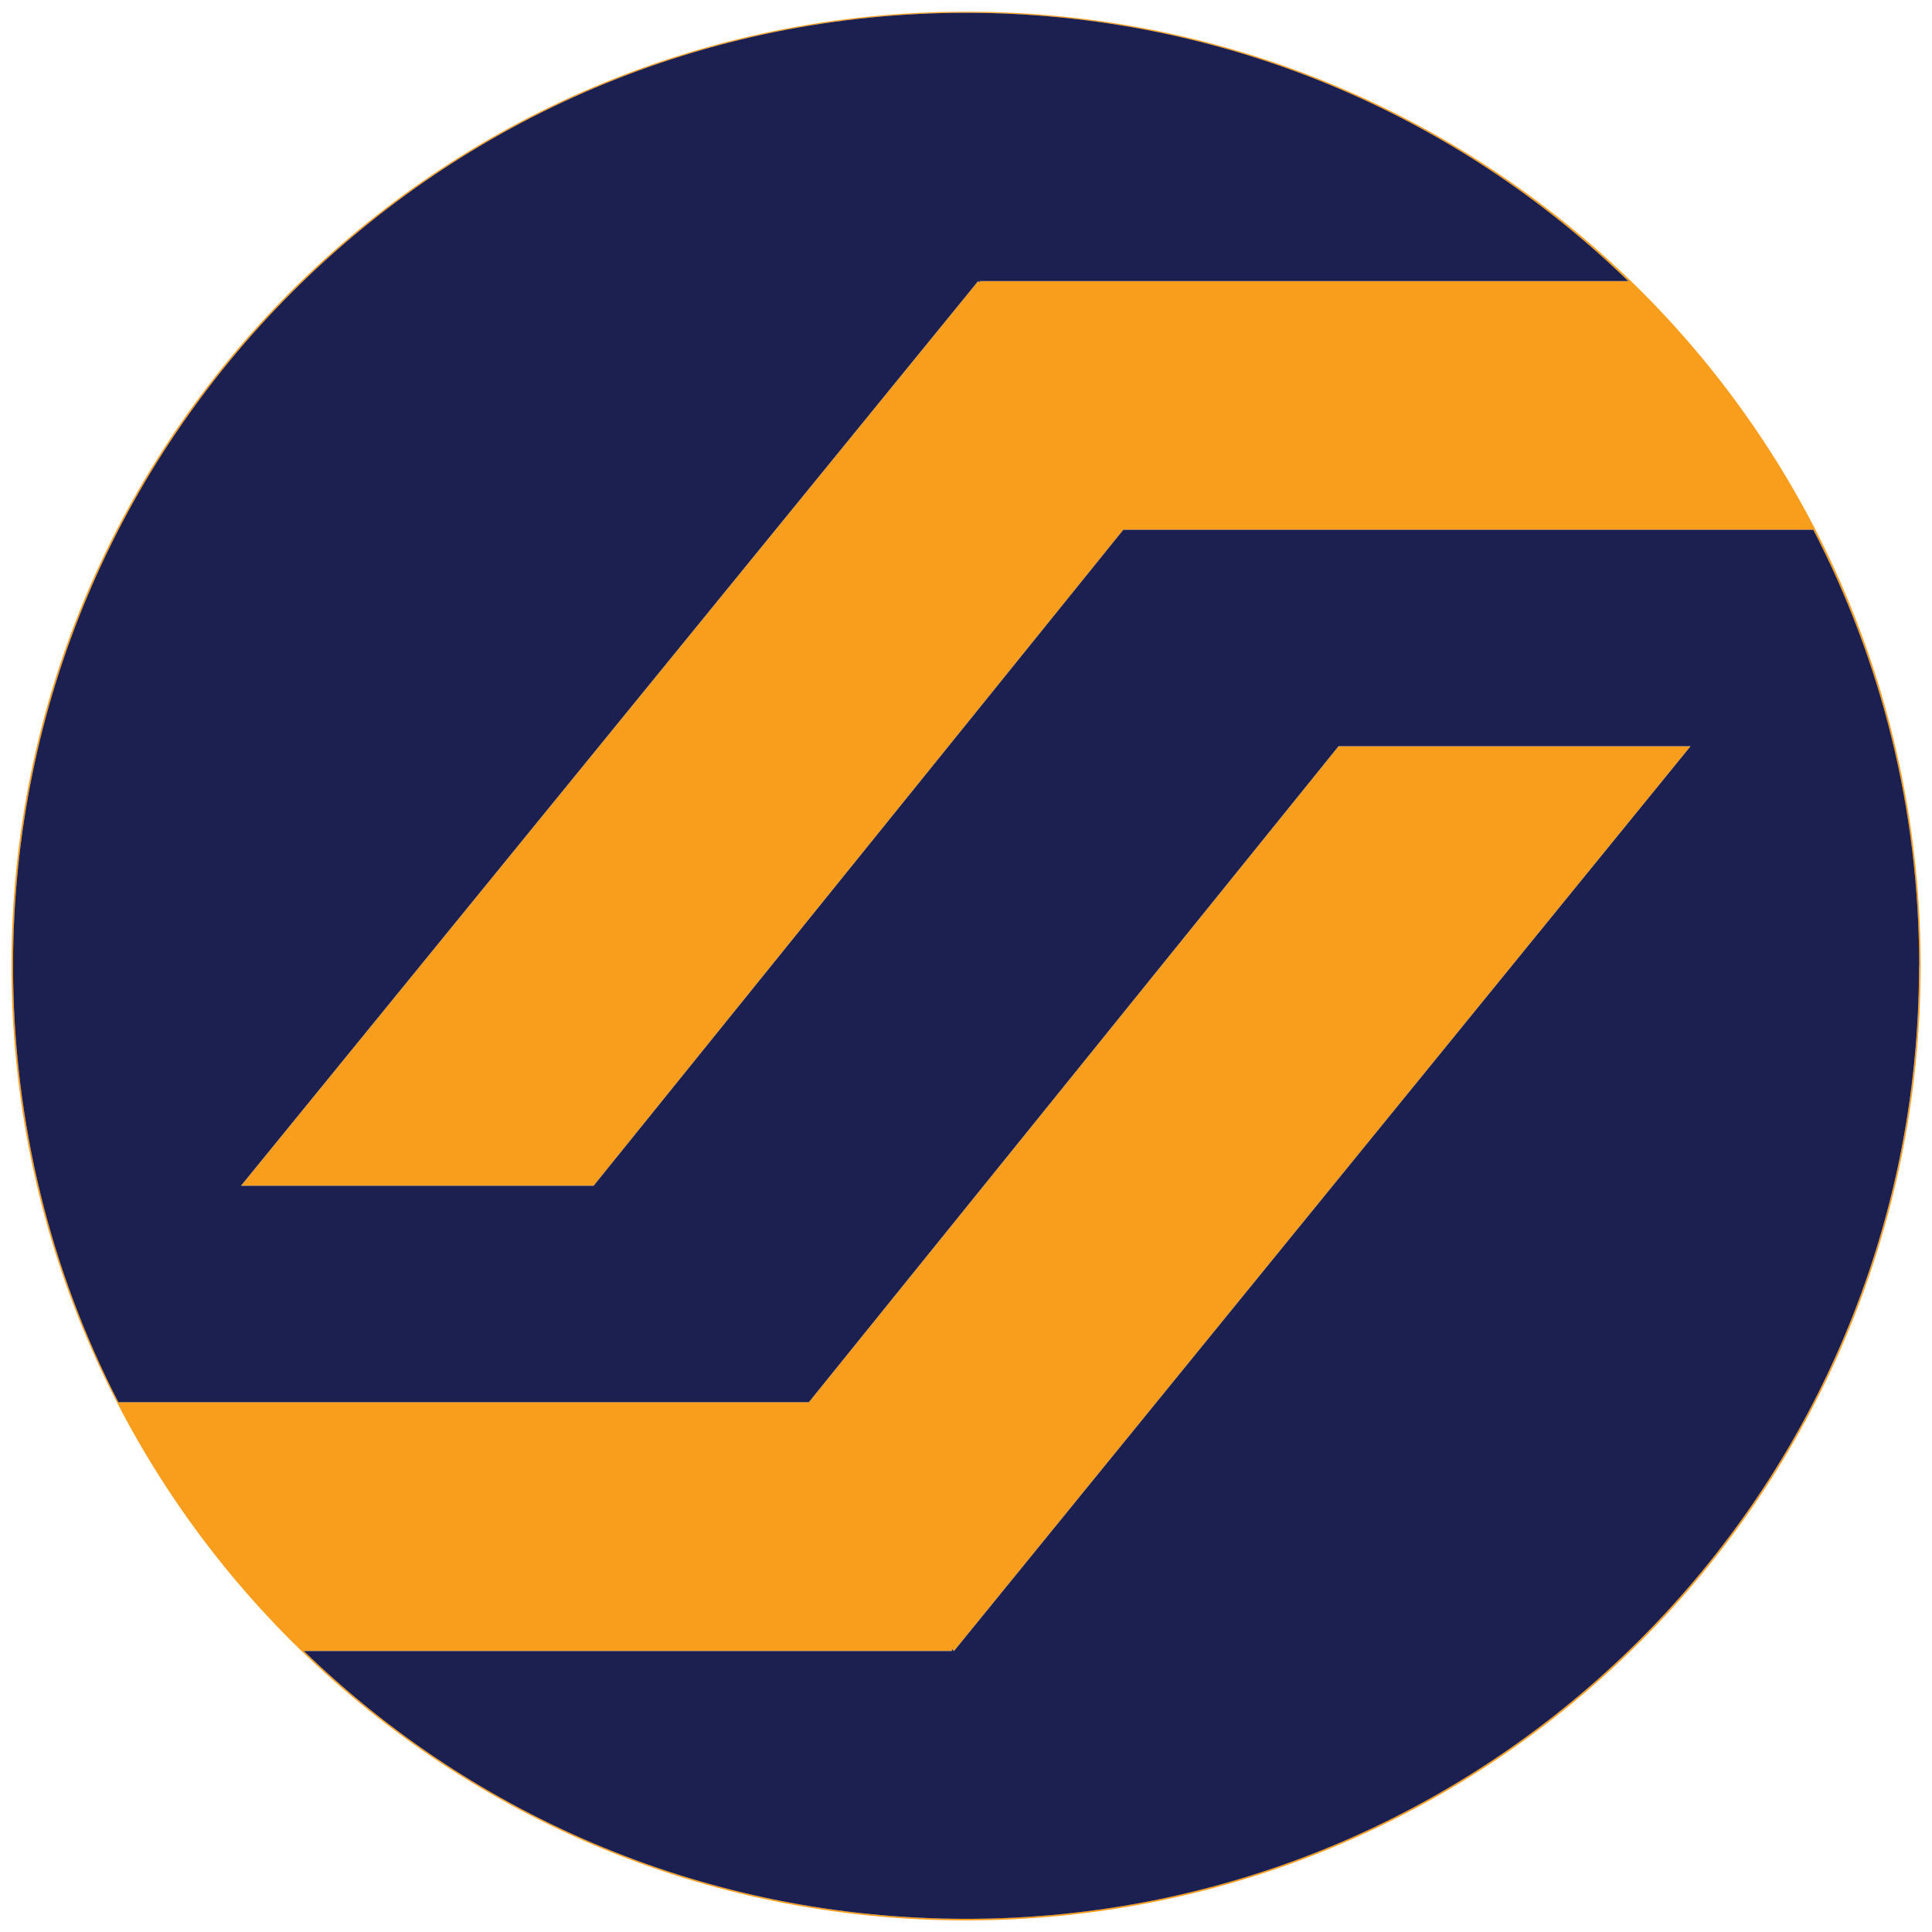
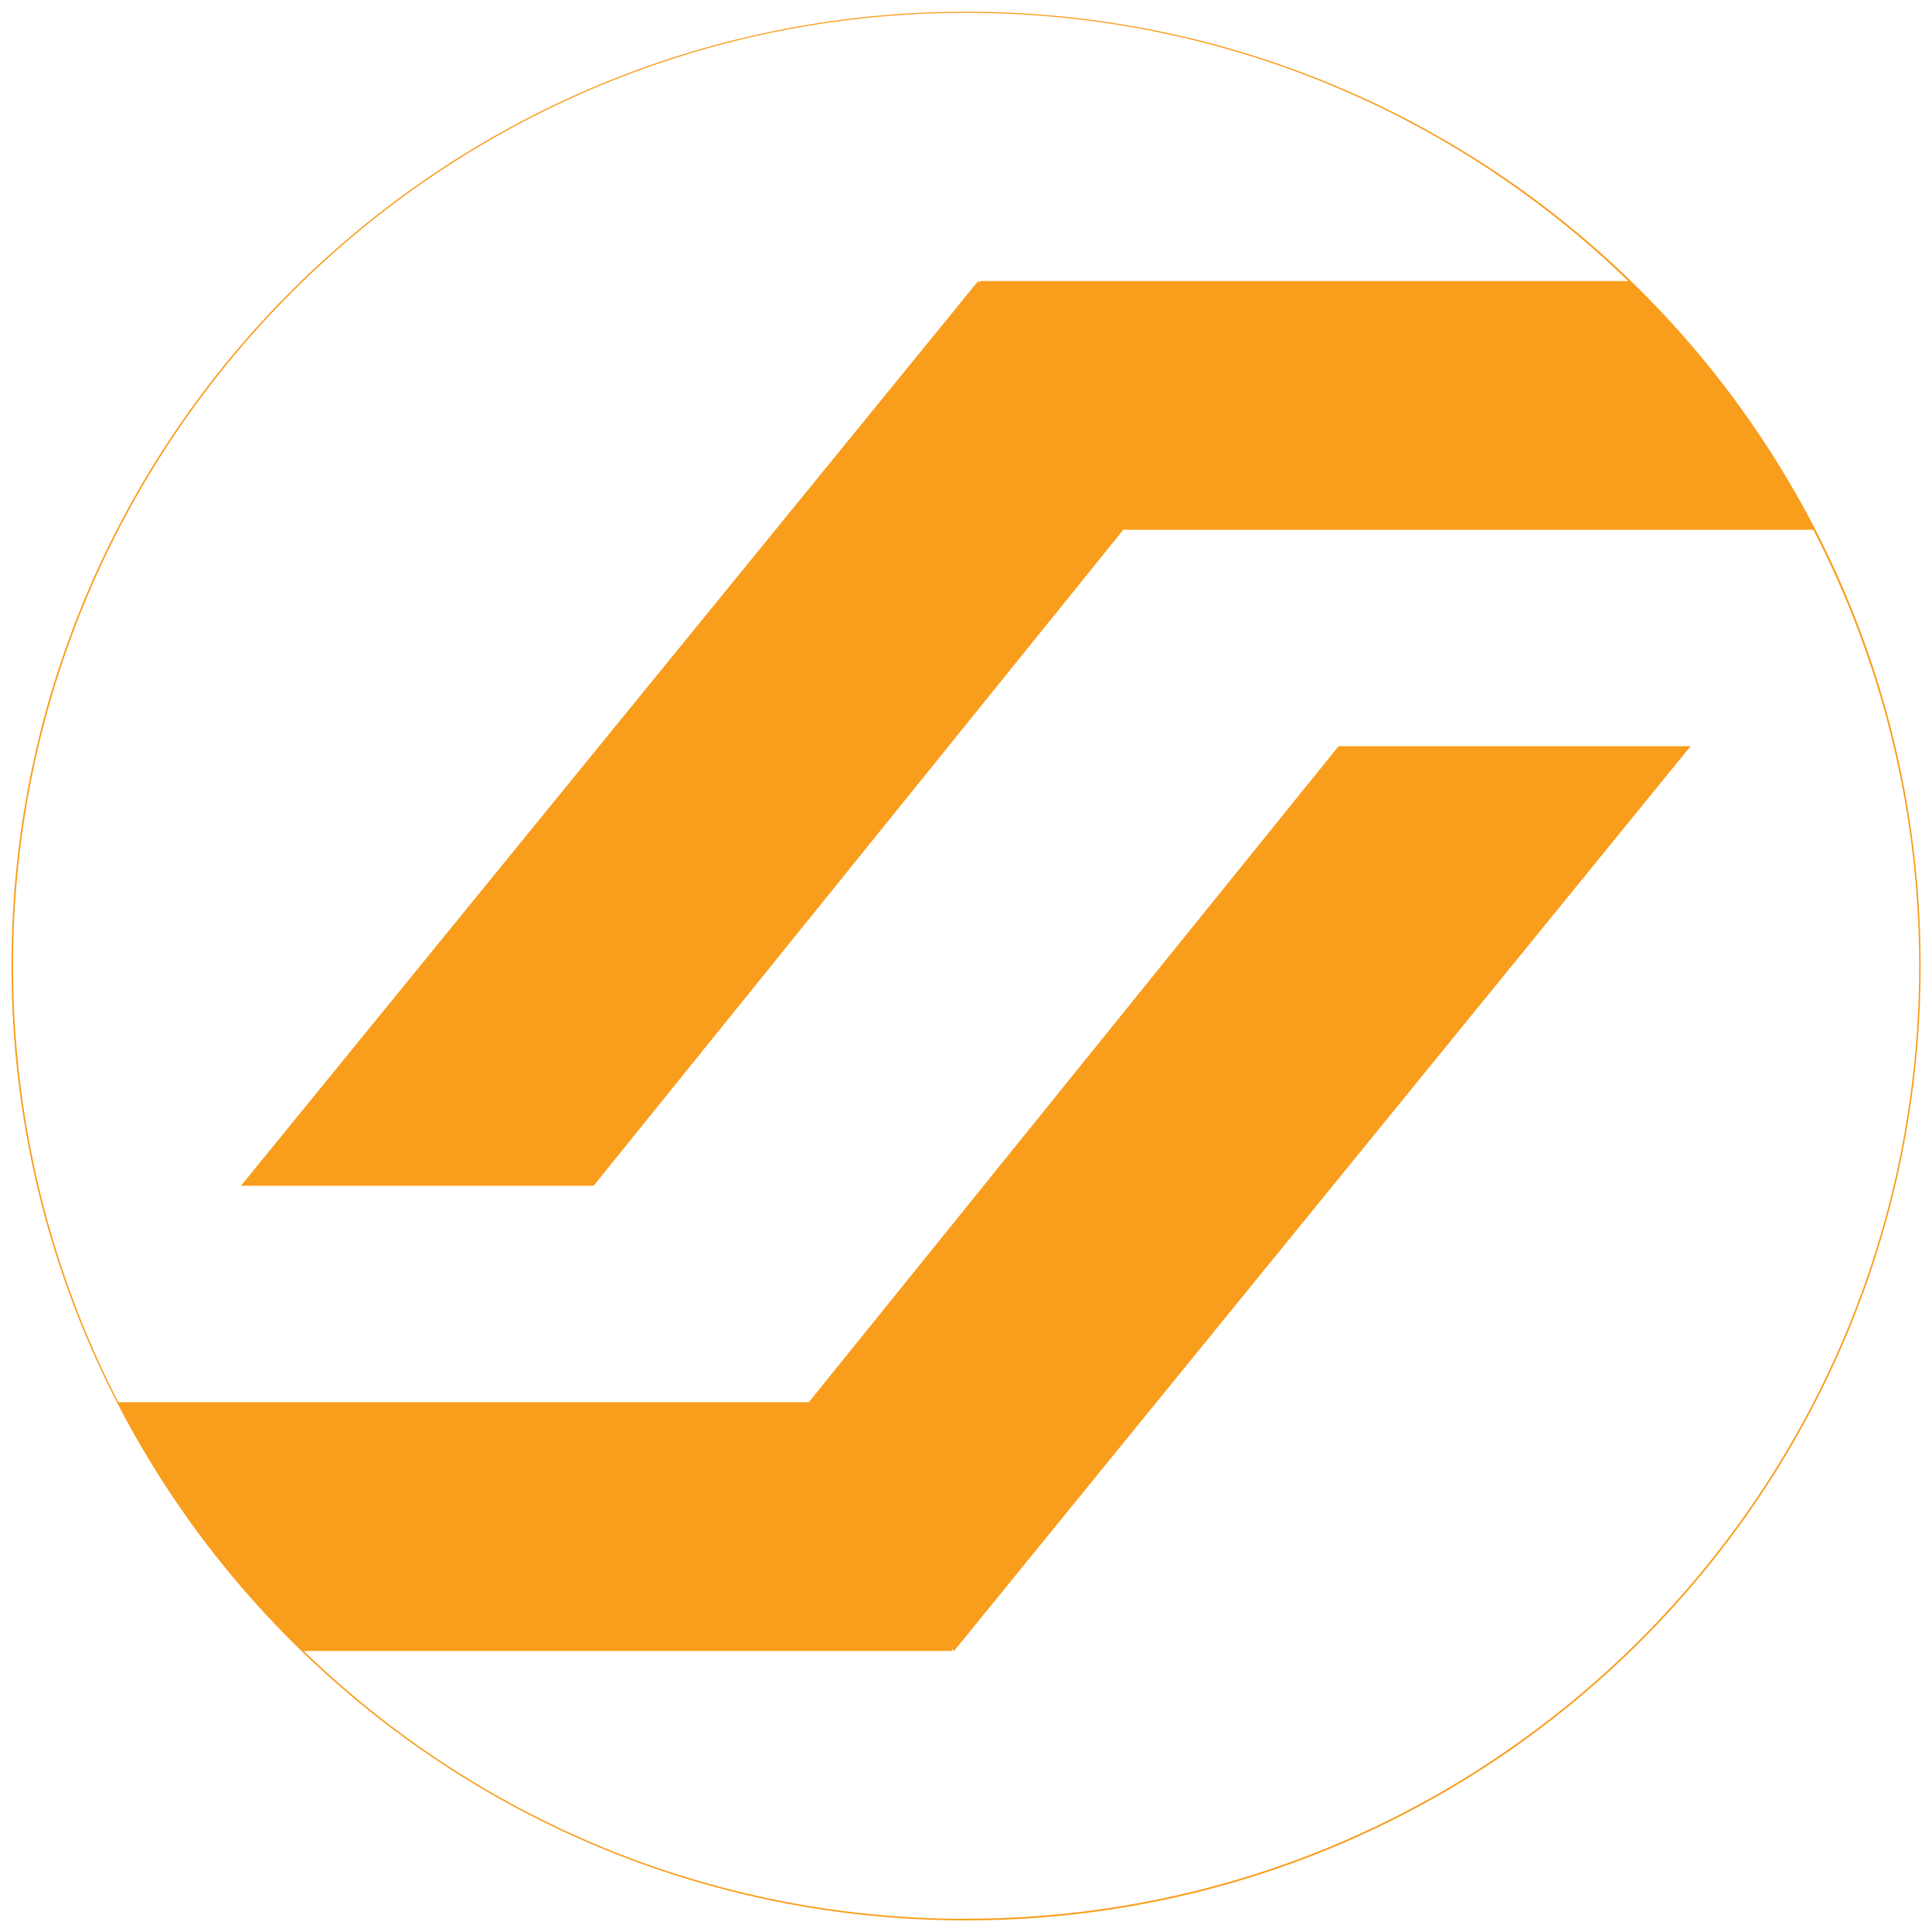
<svg xmlns="http://www.w3.org/2000/svg" id="Layer_1" viewBox="0 0 159.87 159.87">
  <defs>
    <style>
      .cls-1 {
        fill: #f99d1c;
      }

      .cls-2 {
        fill: #1b2050;
      }
    </style>
  </defs>
  <path class="cls-1" d="M79.94.97C36.32.97.95,36.3.95,79.92s35.38,78.99,78.99,78.99,78.99-35.33,78.99-78.99S123.55.97,79.94.97ZM79.94,158.78c-21.29,0-40.62-8.41-54.8-22.16h53.63v-.17l.17.17,60.95-74.87h-29.13l-43.83,54.28H9.79c-5.55-10.79-8.71-23.11-8.71-36.11C1.08,36.39,36.37,1.06,79.94,1.06c21.29,0,40.62,8.45,54.8,22.2h-53.67v.13l-.13-.13L19.94,98.12h29.18l43.83-54.28h57.1c5.59,10.8,8.76,23.07,8.76,36.07,0,43.57-35.33,78.86-78.86,78.86Z" />
-   <path class="cls-2" d="M158.8,79.92c0,43.57-35.33,78.86-78.86,78.86-21.29,0-40.62-8.41-54.8-22.16h53.63v-.17l.17.17,60.95-74.87h-29.13l-43.83,54.28H9.79c-5.55-10.79-8.71-23.11-8.71-36.11C1.08,36.39,36.37,1.06,79.94,1.06c21.29,0,40.62,8.45,54.8,22.2h-53.67v.13l-.13-.13L19.94,98.12h29.18l43.83-54.28h57.1c5.59,10.8,8.76,23.07,8.76,36.07Z" />
</svg>